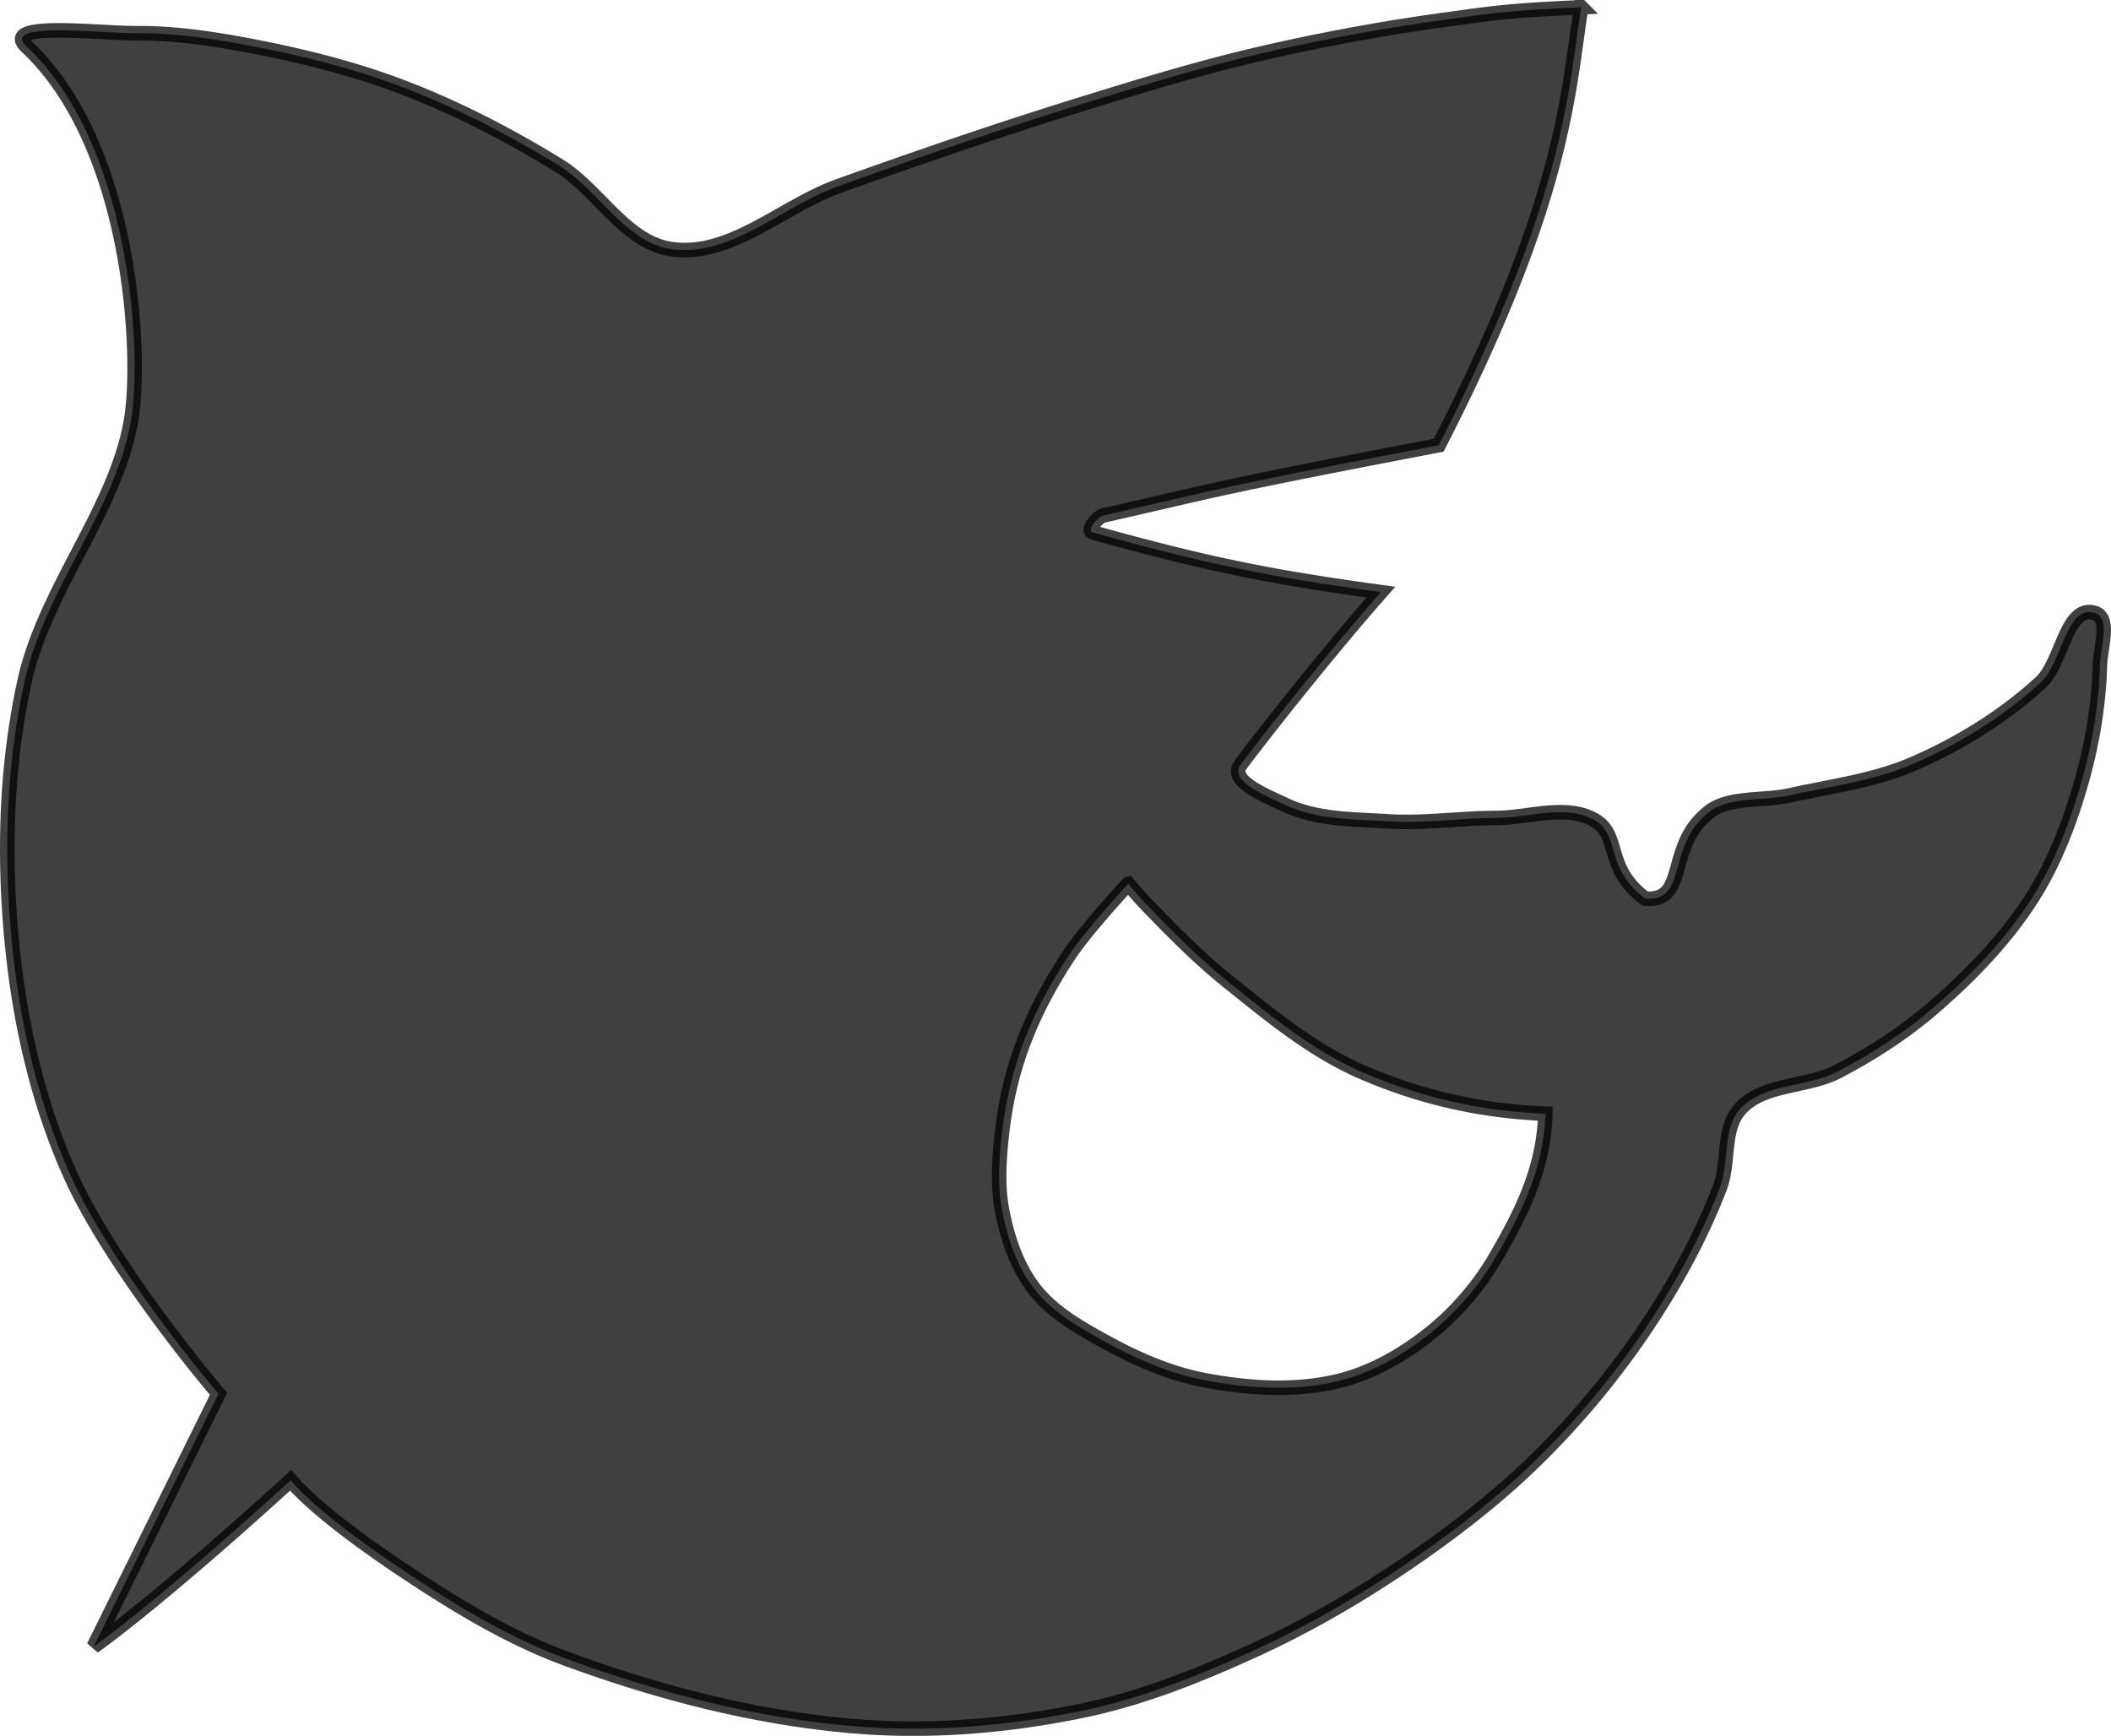
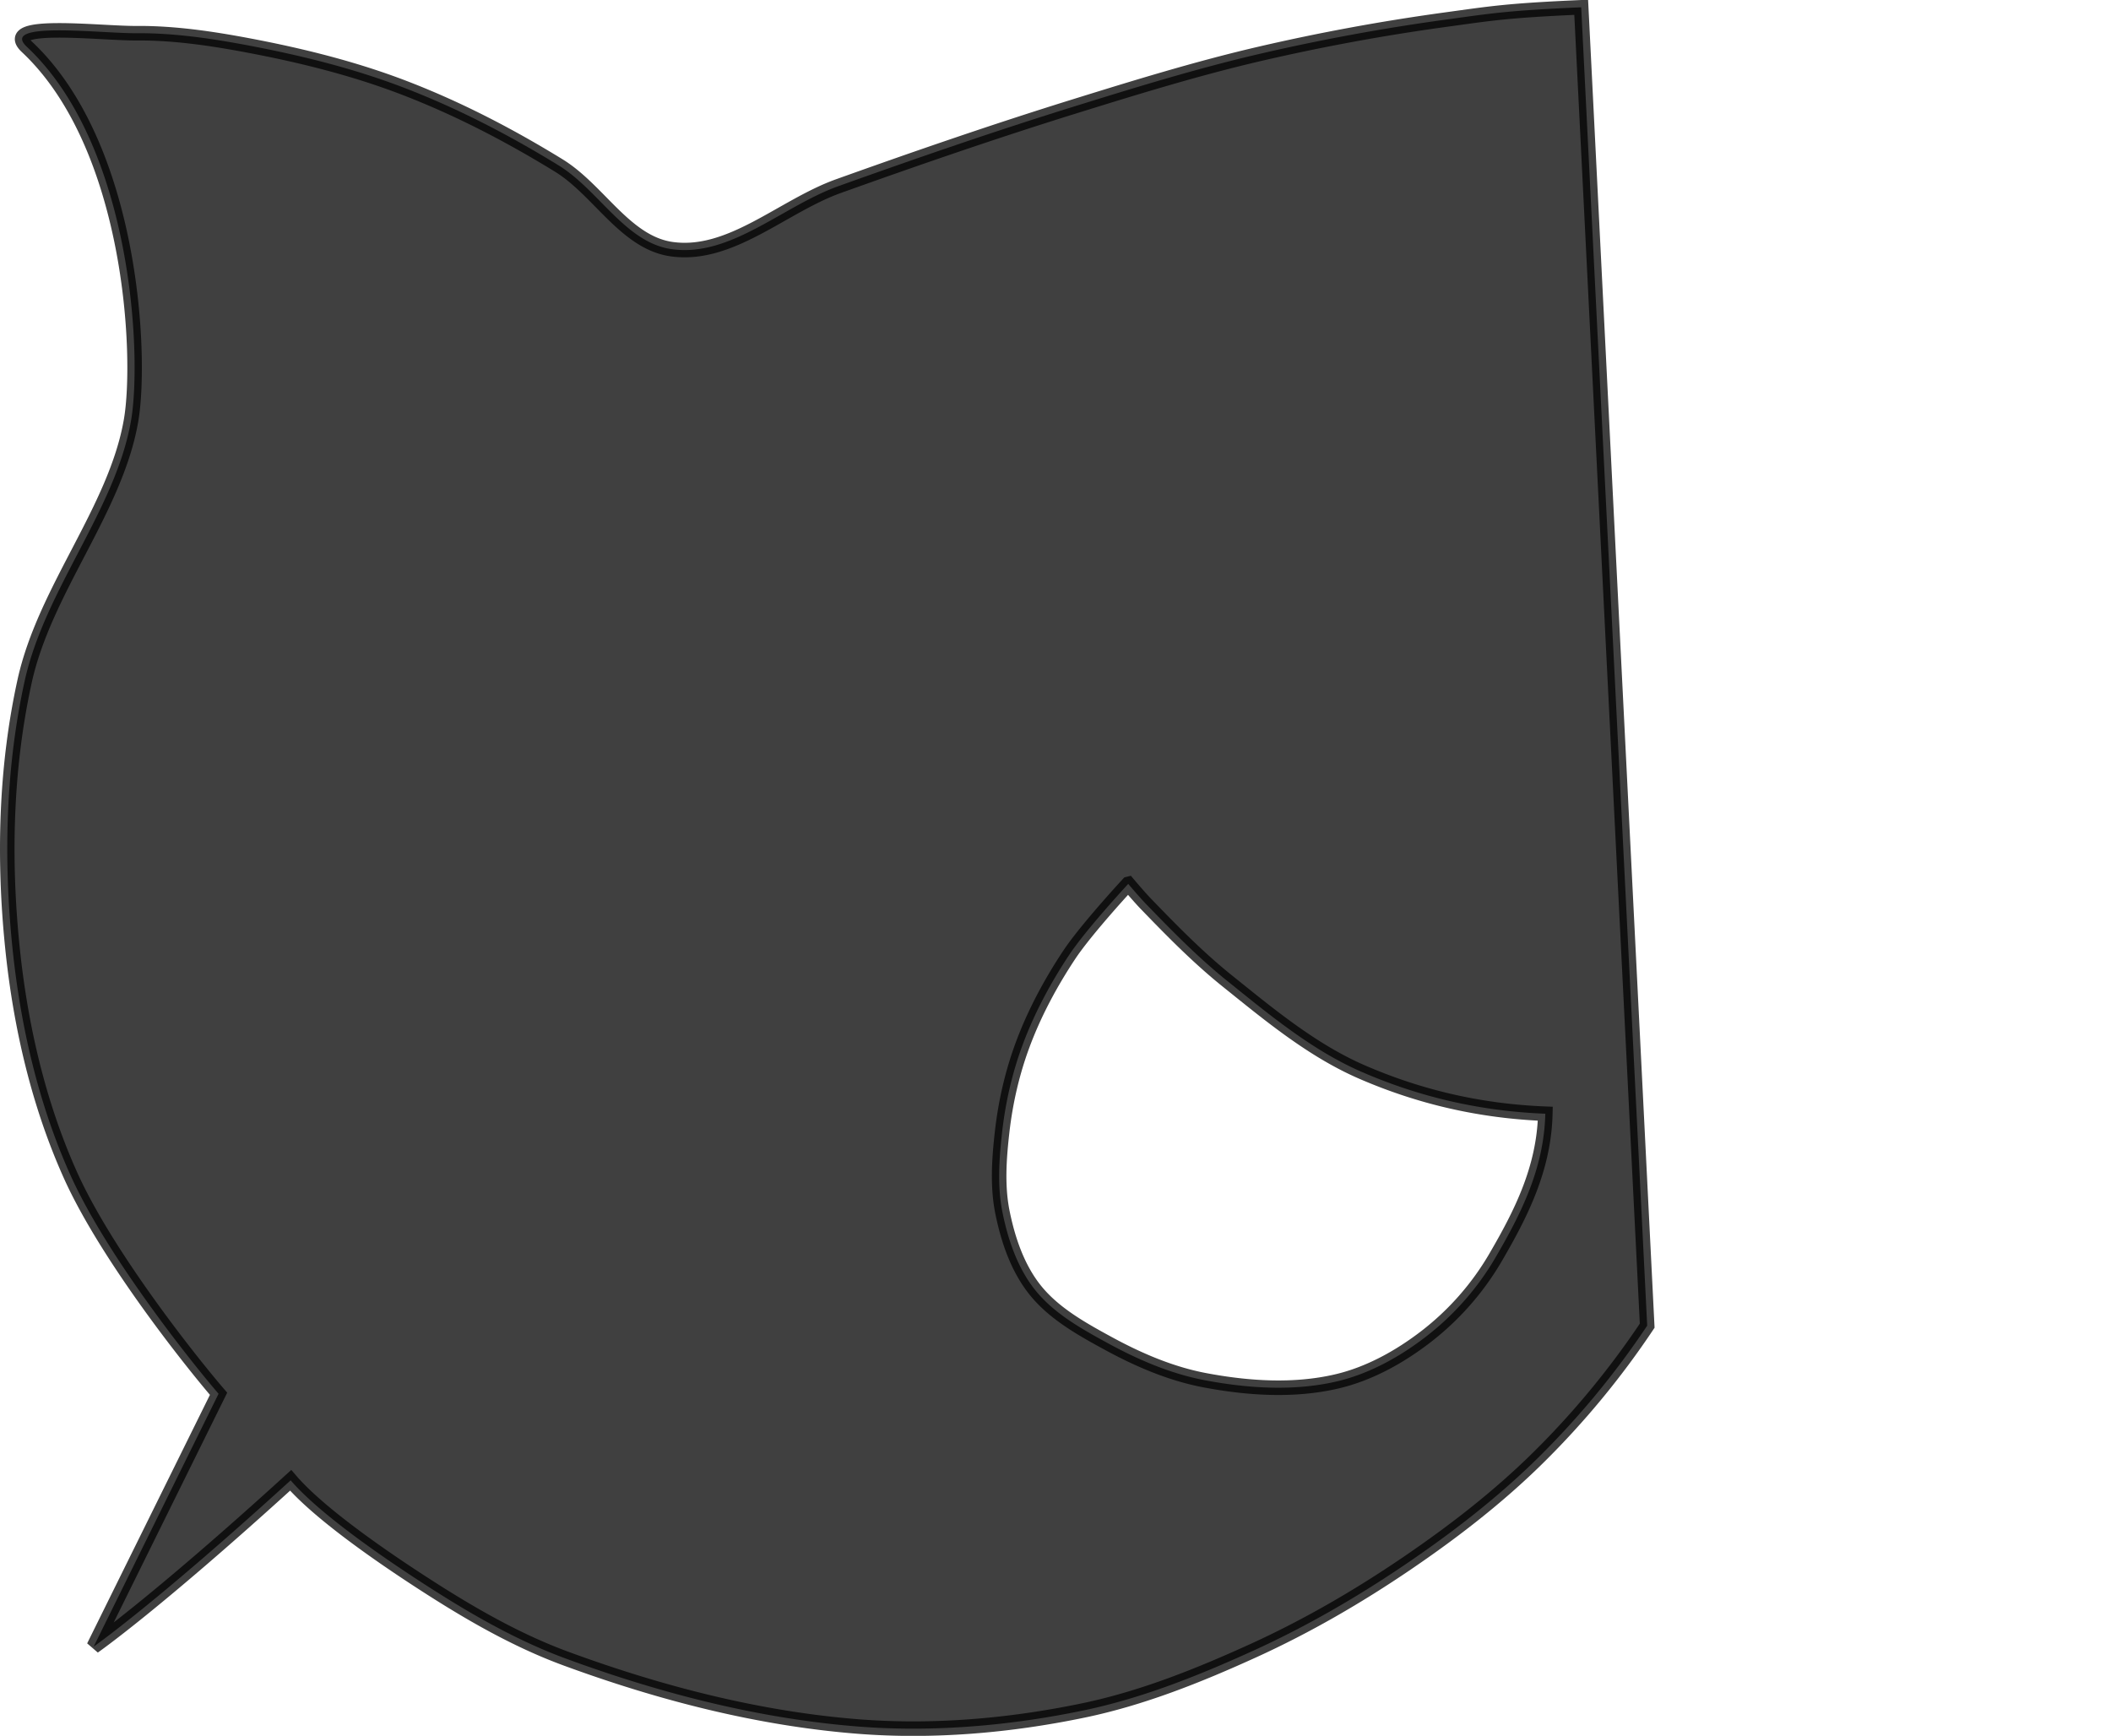
<svg xmlns="http://www.w3.org/2000/svg" viewBox="1.45 18.97 197.1 162.08">
-   <path stroke="#000" stroke-width="1.357" d="M149.083 19.651c-6.938.304-8.437.573-12.624 1.148a192 192 0 0 0-17.513 3.228c-5.76 1.345-11.42 3.088-17.069 4.843-7.437 2.31-14.802 4.85-22.133 7.476-5.22 1.87-10.065 6.652-15.558 5.892-4.338-.6-6.828-5.52-10.56-7.813-4.626-2.843-9.49-5.368-14.563-7.305-4.676-1.784-9.574-2.993-14.493-3.92-3.414-.643-6.888-1.154-10.363-1.129-3.442.025-12.833-1.154-10.249 1.27 9.854 9.243 10.76 28.896 9.73 34.882-1.433 8.33-8.053 15.78-9.936 24.338-1.787 8.116-1.987 16.639-1.14 24.906.745 7.272 2.426 14.581 5.425 21.248 3.37 7.489 11.194 17.344 13.82 20.395l-11.66 23.607s5.683-3.953 18.391-15.526c2.678 3.125 8.756 7.34 13.568 10.39 3.85 2.439 7.874 4.693 12.152 6.265 8.748 3.216 17.944 5.598 27.235 6.332 7.006.553 14.15-.065 21.031-1.492 5.505-1.142 10.795-3.265 15.91-5.595 4.999-2.278 9.784-5.055 14.326-8.145 4.334-2.948 8.52-6.179 12.25-9.862a78.7 78.7 0 0 0 10.185-12.332c2.688-4.037 5.035-8.349 6.78-12.873.91-2.358.207-5.457 1.887-7.345 2.162-2.427 6.216-2.006 9.102-3.503 3.224-1.674 6.314-3.682 9.059-6.062 3.42-2.966 6.632-6.293 9.075-10.106 2.053-3.206 3.461-6.83 4.529-10.485 1.072-3.668 1.738-7.497 1.84-11.317.04-1.632 1.044-4.427-.528-4.869-2.637-.741-2.991 4.665-5.012 6.515-3.473 3.18-7.59 5.722-11.91 7.593-3.621 1.568-7.62 2.073-11.472 2.926-2.425.538-5.412.131-7.323 1.381-4.42 3.142-2.058 8.624-6.225 8.264-3.86-2.9-2.214-5.932-4.766-7.352-2.649-1.474-6.062-.195-9.093-.178-3.423.02-6.845.538-10.26.318-3.176-.204-6.553-.157-9.43-1.518-1.704-.806-5.35-2.223-4.235-3.743 1.234-1.682 7.495-9.74 13.122-16.14-10.657-1.46-16.34-2.645-26.902-5.574-.61-.17.417-1.454 1.034-1.593 10.451-2.362 10.003-2.482 31.261-6.547 11.93-23.238 12.088-33.337 13.305-40.893zm-42.292 81.852s1.056 1.249 1.625 1.837c2.425 2.512 4.879 5.02 7.601 7.207 3.954 3.175 7.952 6.506 12.605 8.523 5.367 2.327 11.01 3.65 17.111 3.891-.127 5.148-2.282 9.367-4.678 13.475a25.7 25.7 0 0 1-6.456 7.333c-2.473 1.907-5.331 3.492-8.373 4.196-3.986.923-8.253.642-12.274-.117-3.157-.596-6.186-1.893-9.008-3.43-2.506-1.364-5.136-2.824-6.9-5.067-1.602-2.038-2.48-4.637-2.994-7.177-.498-2.459-.313-5.032-.031-7.525.312-2.742.934-5.472 1.89-8.062 1.096-2.97 2.611-5.802 4.36-8.442 1.59-2.4 5.52-6.642 5.52-6.642z" opacity=".748" />
+   <path stroke="#000" stroke-width="1.357" d="M149.083 19.651c-6.938.304-8.437.573-12.624 1.148a192 192 0 0 0-17.513 3.228c-5.76 1.345-11.42 3.088-17.069 4.843-7.437 2.31-14.802 4.85-22.133 7.476-5.22 1.87-10.065 6.652-15.558 5.892-4.338-.6-6.828-5.52-10.56-7.813-4.626-2.843-9.49-5.368-14.563-7.305-4.676-1.784-9.574-2.993-14.493-3.92-3.414-.643-6.888-1.154-10.363-1.129-3.442.025-12.833-1.154-10.249 1.27 9.854 9.243 10.76 28.896 9.73 34.882-1.433 8.33-8.053 15.78-9.936 24.338-1.787 8.116-1.987 16.639-1.14 24.906.745 7.272 2.426 14.581 5.425 21.248 3.37 7.489 11.194 17.344 13.82 20.395l-11.66 23.607s5.683-3.953 18.391-15.526c2.678 3.125 8.756 7.34 13.568 10.39 3.85 2.439 7.874 4.693 12.152 6.265 8.748 3.216 17.944 5.598 27.235 6.332 7.006.553 14.15-.065 21.031-1.492 5.505-1.142 10.795-3.265 15.91-5.595 4.999-2.278 9.784-5.055 14.326-8.145 4.334-2.948 8.52-6.179 12.25-9.862a78.7 78.7 0 0 0 10.185-12.332zm-42.292 81.852s1.056 1.249 1.625 1.837c2.425 2.512 4.879 5.02 7.601 7.207 3.954 3.175 7.952 6.506 12.605 8.523 5.367 2.327 11.01 3.65 17.111 3.891-.127 5.148-2.282 9.367-4.678 13.475a25.7 25.7 0 0 1-6.456 7.333c-2.473 1.907-5.331 3.492-8.373 4.196-3.986.923-8.253.642-12.274-.117-3.157-.596-6.186-1.893-9.008-3.43-2.506-1.364-5.136-2.824-6.9-5.067-1.602-2.038-2.48-4.637-2.994-7.177-.498-2.459-.313-5.032-.031-7.525.312-2.742.934-5.472 1.89-8.062 1.096-2.97 2.611-5.802 4.36-8.442 1.59-2.4 5.52-6.642 5.52-6.642z" opacity=".748" />
</svg>